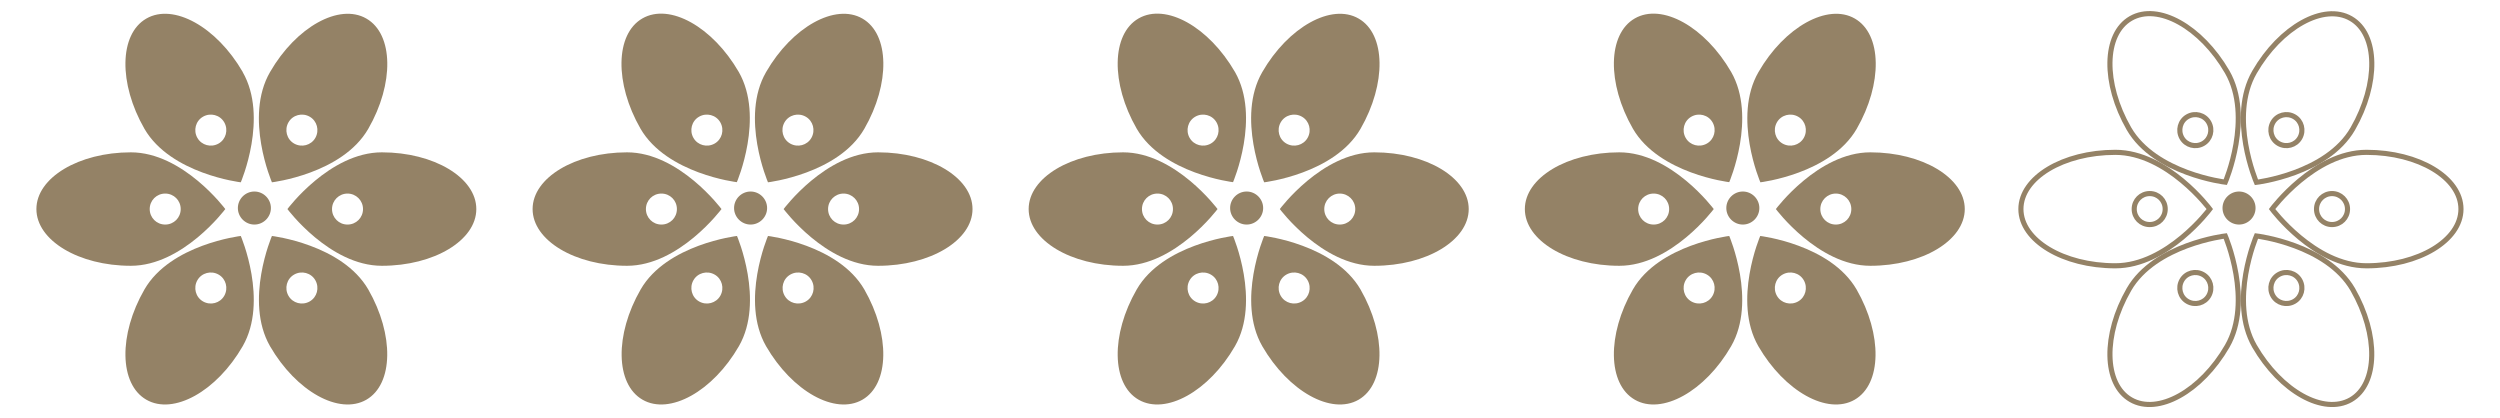
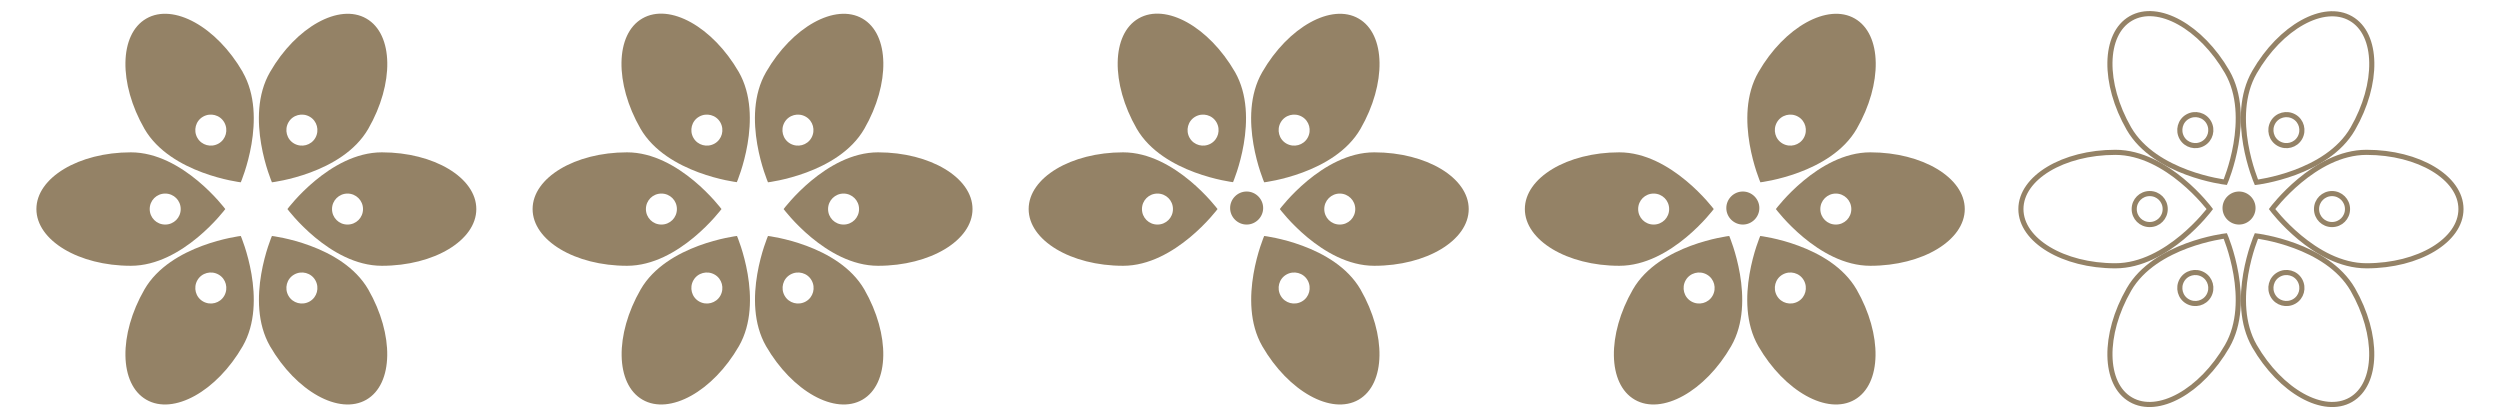
<svg xmlns="http://www.w3.org/2000/svg" id="Ebene_1" data-name="Ebene 1" version="1.1" viewBox="0 0 1710 286">
  <defs>
    <style>
      .cls-1, .cls-2 {
        stroke-width: 0px;
      }

      .cls-1, .cls-3 {
        fill: none;
      }

      .cls-4 {
        clip-path: url(#clippath);
      }

      .cls-2 {
        fill: #948266;
      }

      .cls-3 {
        stroke: #948266;
        stroke-miterlimit: 10;
        stroke-width: 3.5px;
      }
    </style>
    <clipPath id="clippath">
      <rect class="cls-1" x="24.8" y="7.5" width="1660.3" height="271" />
    </clipPath>
  </defs>
  <g class="cls-4">
-     <path class="cls-2" d="M185.3,142.3c0,6.2-5.1,11.3-11.3,11.3s-11.3-5.1-11.3-11.3,5.1-11.3,11.3-11.3,11.3,5.1,11.3,11.3" />
    <path class="cls-2" d="M149.5,98.2c-5.1,2.9-11.6,1.2-14.5-3.9-2.9-5.1-1.2-11.6,3.9-14.5,5.1-2.9,11.6-1.2,14.5,3.9,2.9,5.1,1.2,11.6-3.9,14.5M166,49.2C148.1,18.3,118.6,2,100.1,12.7c-18.6,10.7-19.1,44.4-1.3,75.4,17.9,30.9,65.9,36.6,65.9,36.6,0,0,19.1-44.4,1.3-75.4" />
    <path class="cls-2" d="M123.6,143c0,5.9-4.7,10.6-10.6,10.6s-10.6-4.7-10.6-10.6,4.7-10.6,10.6-10.6,10.6,4.7,10.6,10.6M154.1,143s-28.9-38.8-64.6-38.8-64.6,17.4-64.6,38.8,28.9,38.8,64.6,38.8,64.6-38.8,64.6-38.8" />
    <path class="cls-2" d="M153.4,202.3c-2.9,5.1-9.4,6.8-14.5,3.9-5.1-2.9-6.8-9.4-3.9-14.5,2.9-5.1,9.4-6.8,14.5-3.9,5.1,2.9,6.8,9.4,3.9,14.5M164.7,161.4s-48.1,5.7-65.9,36.6c-17.8,30.9-17.3,64.7,1.3,75.4,18.5,10.7,48.1-5.7,65.9-36.6,17.8-30.9-1.3-75.4-1.3-75.4" />
    <path class="cls-2" d="M211.8,206.2c-5.1,2.9-11.6,1.2-14.5-3.9-2.9-5.1-1.2-11.6,3.9-14.5,5.1-2.9,11.6-1.2,14.5,3.9,2.9,5.1,1.2,11.6-3.9,14.5M251.9,198c-17.9-30.9-65.9-36.6-65.9-36.6,0,0-19.1,44.4-1.3,75.4,17.9,30.9,47.3,47.3,65.9,36.6,18.5-10.7,19.1-44.4,1.3-75.4" />
    <path class="cls-2" d="M248.3,143c0,5.9-4.7,10.6-10.6,10.6s-10.6-4.7-10.6-10.6,4.8-10.6,10.6-10.6,10.6,4.7,10.6,10.6M325.8,143c0-21.4-28.9-38.8-64.6-38.8s-64.6,38.8-64.6,38.8c0,0,28.9,38.8,64.6,38.8s64.6-17.4,64.6-38.8" />
    <path class="cls-2" d="M215.7,94.3c-2.9,5.1-9.4,6.8-14.5,3.9-5.1-2.9-6.8-9.4-3.9-14.5s9.4-6.8,14.5-3.9c5.1,2.9,6.8,9.4,3.9,14.5M250.6,12.7c-18.5-10.7-48.1,5.7-65.9,36.6-17.9,30.9,1.3,75.4,1.3,75.4,0,0,48.1-5.7,65.9-36.6,17.8-30.9,17.3-64.7-1.3-75.4" />
-     <path class="cls-2" d="M524.7,142.3c0,6.2-5.1,11.3-11.3,11.3s-11.3-5.1-11.3-11.3,5.1-11.3,11.3-11.3,11.3,5.1,11.3,11.3" />
    <path class="cls-2" d="M488.8,98.2c-5.1,2.9-11.6,1.2-14.5-3.9-2.9-5.1-1.2-11.6,3.9-14.5,5.1-2.9,11.6-1.2,14.5,3.9,2.9,5.1,1.2,11.6-3.9,14.5M505.3,49.2c-17.9-30.9-47.3-47.3-65.9-36.6-18.6,10.7-19.1,44.4-1.3,75.4,17.9,30.9,65.9,36.6,65.9,36.6,0,0,19.1-44.4,1.3-75.4" />
    <path class="cls-2" d="M463,143c0,5.9-4.7,10.6-10.6,10.6s-10.6-4.7-10.6-10.6,4.7-10.6,10.6-10.6,10.6,4.7,10.6,10.6M493.5,143s-28.9-38.8-64.6-38.8-64.6,17.4-64.6,38.8,28.9,38.8,64.6,38.8,64.6-38.8,64.6-38.8" />
    <path class="cls-2" d="M492.7,202.3c-2.9,5.1-9.4,6.8-14.5,3.9-5.1-2.9-6.8-9.4-3.9-14.5,2.9-5.1,9.4-6.8,14.5-3.9,5.1,2.9,6.8,9.4,3.9,14.5M504.1,161.4s-48.1,5.7-65.9,36.6c-17.8,30.9-17.3,64.7,1.3,75.4,18.5,10.7,48.1-5.7,65.9-36.6,17.8-30.9-1.3-75.4-1.3-75.4" />
    <path class="cls-2" d="M551.2,206.2c-5.1,2.9-11.6,1.2-14.5-3.9-2.9-5.1-1.2-11.6,3.9-14.5,5.1-2.9,11.6-1.2,14.5,3.9,2.9,5.1,1.2,11.6-3.9,14.5M591.2,198c-17.9-30.9-65.9-36.6-65.9-36.6,0,0-19.1,44.4-1.3,75.4,17.9,30.9,47.3,47.3,65.9,36.6,18.5-10.7,19.1-44.4,1.3-75.4" />
    <path class="cls-2" d="M587.6,143c0,5.9-4.7,10.6-10.6,10.6s-10.6-4.7-10.6-10.6,4.8-10.6,10.6-10.6,10.6,4.7,10.6,10.6M665.2,143c0-21.4-28.9-38.8-64.6-38.8s-64.6,38.8-64.6,38.8c0,0,28.9,38.8,64.6,38.8s64.6-17.4,64.6-38.8" />
    <path class="cls-2" d="M555,94.3c-2.9,5.1-9.4,6.8-14.5,3.9-5.1-2.9-6.8-9.4-3.9-14.5s9.4-6.8,14.5-3.9c5.1,2.9,6.8,9.4,3.9,14.5M589.9,12.7c-18.5-10.7-48.1,5.7-65.9,36.6-17.9,30.9,1.3,75.4,1.3,75.4,0,0,48.1-5.7,65.9-36.6,17.8-30.9,17.3-64.7-1.3-75.4" />
    <path class="cls-2" d="M864,142.3c0,6.2-5.1,11.3-11.3,11.3s-11.3-5.1-11.3-11.3,5.1-11.3,11.3-11.3,11.3,5.1,11.3,11.3" />
    <path class="cls-2" d="M828.2,98.2c-5.1,2.9-11.6,1.2-14.5-3.9-2.9-5.1-1.2-11.6,3.9-14.5,5.1-2.9,11.6-1.2,14.5,3.9,2.9,5.1,1.2,11.6-3.9,14.5M844.7,49.2c-17.9-30.9-47.3-47.3-65.9-36.6-18.6,10.7-19.1,44.4-1.3,75.4,17.9,30.9,65.9,36.6,65.9,36.6,0,0,19.1-44.4,1.3-75.4" />
    <path class="cls-2" d="M802.3,143c0,5.9-4.7,10.6-10.6,10.6s-10.6-4.7-10.6-10.6,4.7-10.6,10.6-10.6,10.6,4.7,10.6,10.6M832.8,143s-28.9-38.8-64.6-38.8-64.6,17.4-64.6,38.8,28.9,38.8,64.6,38.8,64.6-38.8,64.6-38.8" />
-     <path class="cls-2" d="M832.1,202.3c-2.9,5.1-9.4,6.8-14.5,3.9-5.1-2.9-6.8-9.4-3.9-14.5,2.9-5.1,9.4-6.8,14.5-3.9,5.1,2.9,6.8,9.4,3.9,14.5M843.4,161.4s-48.1,5.7-65.9,36.6c-17.8,30.9-17.3,64.7,1.3,75.4,18.5,10.7,48.1-5.7,65.9-36.6,17.8-30.9-1.3-75.4-1.3-75.4" />
    <path class="cls-2" d="M890.5,206.2c-5.1,2.9-11.6,1.2-14.5-3.9-2.9-5.1-1.2-11.6,3.9-14.5,5.1-2.9,11.6-1.2,14.5,3.9,2.9,5.1,1.2,11.6-3.9,14.5M930.6,198c-17.9-30.9-65.9-36.6-65.9-36.6,0,0-19.1,44.4-1.3,75.4,17.9,30.9,47.3,47.3,65.9,36.6,18.5-10.7,19.1-44.4,1.3-75.4" />
    <path class="cls-2" d="M927,143c0,5.9-4.7,10.6-10.6,10.6s-10.6-4.7-10.6-10.6,4.8-10.6,10.6-10.6,10.6,4.7,10.6,10.6M1004.6,143c0-21.4-28.9-38.8-64.6-38.8s-64.6,38.8-64.6,38.8c0,0,28.9,38.8,64.6,38.8s64.6-17.4,64.6-38.8" />
    <path class="cls-2" d="M894.4,94.3c-2.9,5.1-9.4,6.8-14.5,3.9-5.1-2.9-6.8-9.4-3.9-14.5,2.9-5.1,9.4-6.8,14.5-3.9,5.1,2.9,6.8,9.4,3.9,14.5M929.3,12.7c-18.5-10.7-48.1,5.7-65.9,36.6-17.9,30.9,1.3,75.4,1.3,75.4,0,0,48.1-5.7,65.9-36.6,17.8-30.9,17.3-64.7-1.3-75.4" />
    <path class="cls-2" d="M1203.4,142.3c0,6.2-5.1,11.3-11.3,11.3s-11.3-5.1-11.3-11.3,5.1-11.3,11.3-11.3,11.3,5.1,11.3,11.3" />
-     <path class="cls-2" d="M1167.5,98.2c-5.1,2.9-11.6,1.2-14.5-3.9-2.9-5.1-1.2-11.6,3.9-14.5,5.1-2.9,11.6-1.2,14.5,3.9,2.9,5.1,1.2,11.6-3.9,14.5M1184.1,49.2c-17.9-30.9-47.3-47.3-65.9-36.6-18.6,10.7-19.1,44.4-1.3,75.4,17.9,30.9,65.9,36.6,65.9,36.6,0,0,19.1-44.4,1.3-75.4" />
    <path class="cls-2" d="M1141.7,143c0,5.9-4.7,10.6-10.6,10.6s-10.6-4.7-10.6-10.6,4.7-10.6,10.6-10.6,10.6,4.7,10.6,10.6M1172.2,143s-28.9-38.8-64.6-38.8-64.6,17.4-64.6,38.8,28.9,38.8,64.6,38.8,64.6-38.8,64.6-38.8" />
    <path class="cls-2" d="M1171.4,202.3c-2.9,5.1-9.4,6.8-14.5,3.9-5.1-2.9-6.8-9.4-3.9-14.5,2.9-5.1,9.4-6.8,14.5-3.9,5.1,2.9,6.8,9.4,3.9,14.5M1182.8,161.4s-48.1,5.7-65.9,36.6c-17.8,30.9-17.3,64.7,1.3,75.4,18.5,10.7,48.1-5.7,65.9-36.6,17.8-30.9-1.3-75.4-1.3-75.4" />
    <path class="cls-2" d="M1229.9,206.2c-5.1,2.9-11.6,1.2-14.5-3.9-2.9-5.1-1.2-11.6,3.9-14.5,5.1-2.9,11.6-1.2,14.5,3.9,2.9,5.1,1.2,11.6-3.9,14.5M1269.9,198c-17.9-30.9-65.9-36.6-65.9-36.6,0,0-19.1,44.4-1.3,75.4,17.9,30.9,47.3,47.3,65.9,36.6,18.5-10.7,19.1-44.4,1.3-75.4" />
    <path class="cls-2" d="M1266.3,143c0,5.9-4.7,10.6-10.6,10.6s-10.6-4.7-10.6-10.6,4.8-10.6,10.6-10.6,10.6,4.7,10.6,10.6M1343.9,143c0-21.4-28.9-38.8-64.6-38.8s-64.6,38.8-64.6,38.8c0,0,28.9,38.8,64.6,38.8s64.6-17.4,64.6-38.8" />
    <path class="cls-2" d="M1233.8,94.3c-2.9,5.1-9.4,6.8-14.5,3.9-5.1-2.9-6.8-9.4-3.9-14.5s9.4-6.8,14.5-3.9,6.8,9.4,3.9,14.5M1268.7,12.7c-18.5-10.7-48.1,5.7-65.9,36.6-17.9,30.9,1.3,75.4,1.3,75.4,0,0,48.1-5.7,65.9-36.6,17.8-30.9,17.3-64.7-1.3-75.4" />
    <path class="cls-2" d="M1542.8,142.3c0,6.2-5.1,11.3-11.3,11.3s-11.3-5.1-11.3-11.3,5.1-11.3,11.3-11.3,11.3,5.1,11.3,11.3" />
    <path class="cls-3" d="M1506.9,98.2c-5.1,2.9-11.6,1.2-14.5-3.9-2.9-5.1-1.2-11.6,3.9-14.5,5.1-2.9,11.6-1.2,14.5,3.9,2.9,5.1,1.2,11.6-3.9,14.5ZM1523.4,49.2c-17.9-30.9-47.3-47.3-65.9-36.6-18.6,10.7-19.1,44.4-1.3,75.4,17.9,30.9,65.9,36.6,65.9,36.6,0,0,19.1-44.4,1.3-75.4Z" />
    <path class="cls-3" d="M1481,143c0,5.9-4.7,10.6-10.6,10.6s-10.6-4.7-10.6-10.6,4.7-10.6,10.6-10.6,10.6,4.7,10.6,10.6ZM1511.5,143s-28.9-38.8-64.6-38.8-64.6,17.4-64.6,38.8,28.9,38.8,64.6,38.8,64.6-38.8,64.6-38.8Z" />
    <path class="cls-3" d="M1510.8,202.3c-2.9,5.1-9.4,6.8-14.5,3.9-5.1-2.9-6.8-9.4-3.9-14.5,2.9-5.1,9.4-6.8,14.5-3.9,5.1,2.9,6.8,9.4,3.9,14.5ZM1522.1,161.4s-48.1,5.7-65.9,36.6c-17.8,30.9-17.3,64.7,1.3,75.4,18.5,10.7,48.1-5.7,65.9-36.6,17.8-30.9-1.3-75.4-1.3-75.4Z" />
    <path class="cls-3" d="M1569.2,206.2c-5.1,2.9-11.6,1.2-14.5-3.9-2.9-5.1-1.2-11.6,3.9-14.5,5.1-2.9,11.6-1.2,14.5,3.9,2.9,5.1,1.2,11.6-3.9,14.5ZM1609.3,198c-17.9-30.9-65.9-36.6-65.9-36.6,0,0-19.1,44.4-1.3,75.4,17.9,30.9,47.3,47.3,65.9,36.6,18.5-10.7,19.1-44.4,1.3-75.4Z" />
    <path class="cls-3" d="M1605.7,143c0,5.9-4.7,10.6-10.6,10.6s-10.6-4.7-10.6-10.6,4.8-10.6,10.6-10.6,10.6,4.7,10.6,10.6ZM1683.3,143c0-21.4-28.9-38.8-64.6-38.8s-64.6,38.8-64.6,38.8c0,0,28.9,38.8,64.6,38.8s64.6-17.4,64.6-38.8Z" />
    <path class="cls-3" d="M1573.1,94.3c-2.9,5.1-9.4,6.8-14.5,3.9-5.1-2.9-6.8-9.4-3.9-14.5,2.9-5.1,9.4-6.8,14.5-3.9s6.8,9.4,3.9,14.5ZM1608,12.7c-18.5-10.7-48.1,5.7-65.9,36.6-17.9,30.9,1.3,75.4,1.3,75.4,0,0,48.1-5.7,65.9-36.6,17.8-30.9,17.3-64.7-1.3-75.4Z" />
  </g>
</svg>